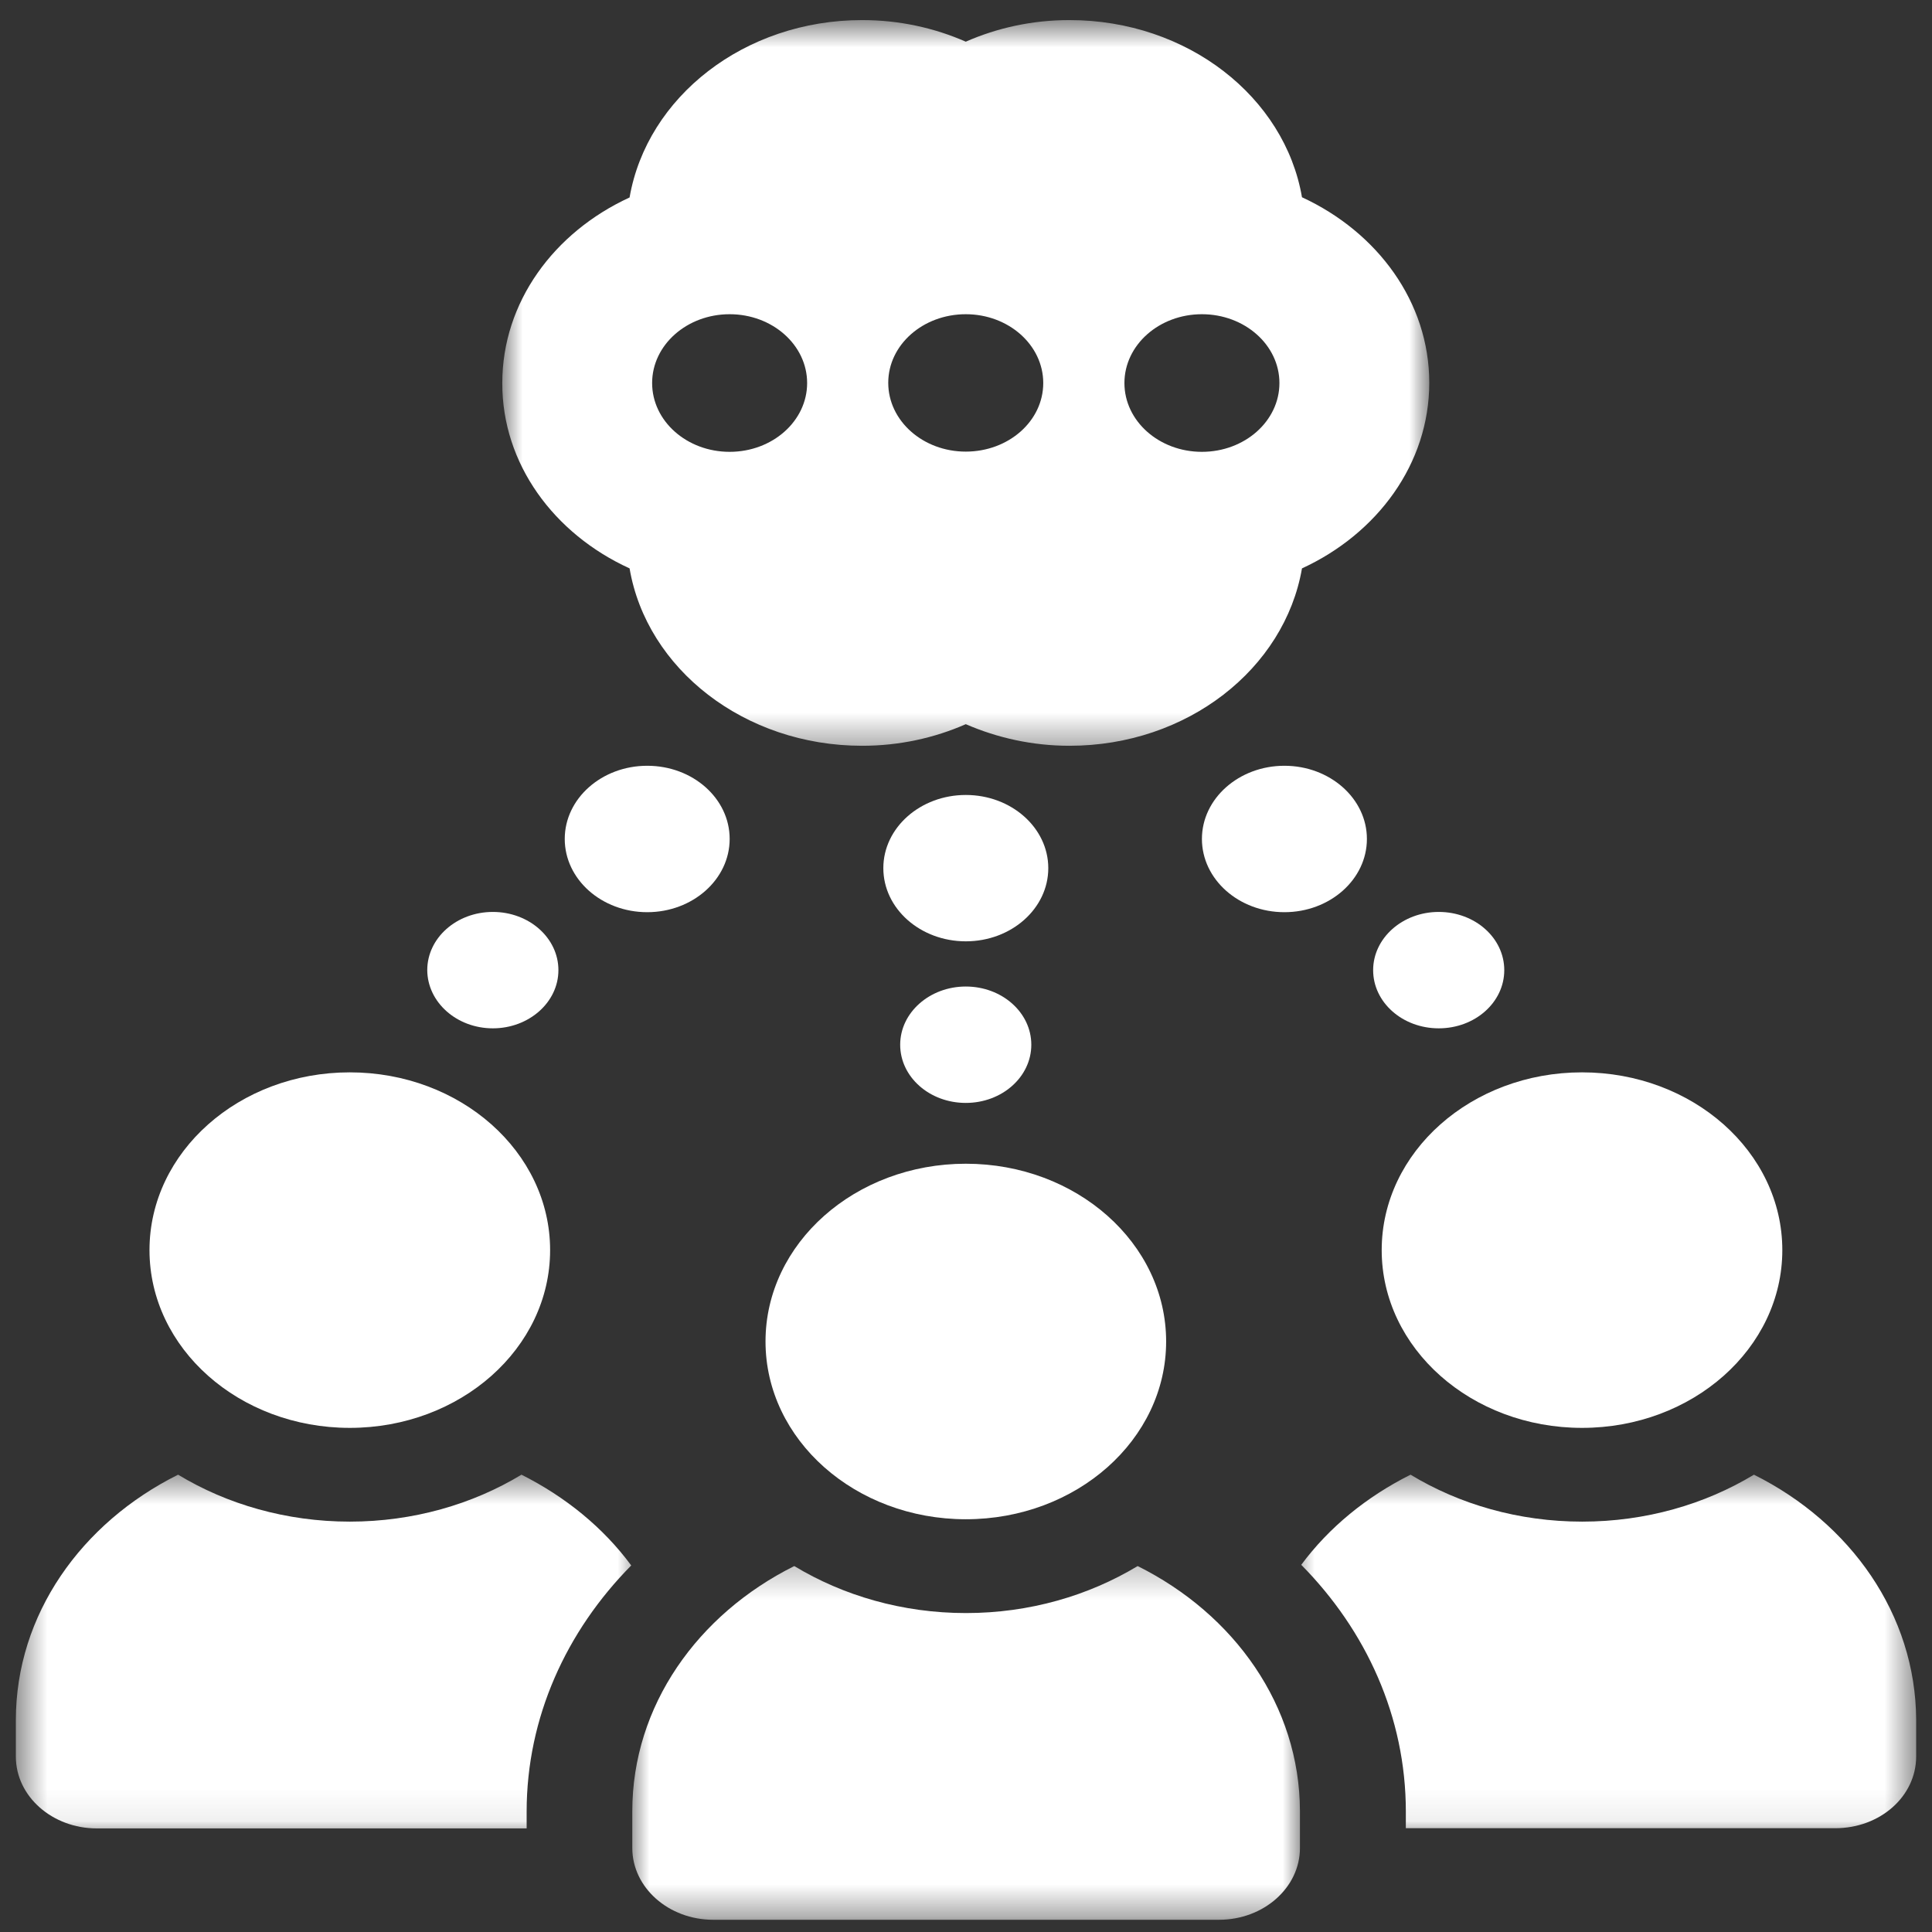
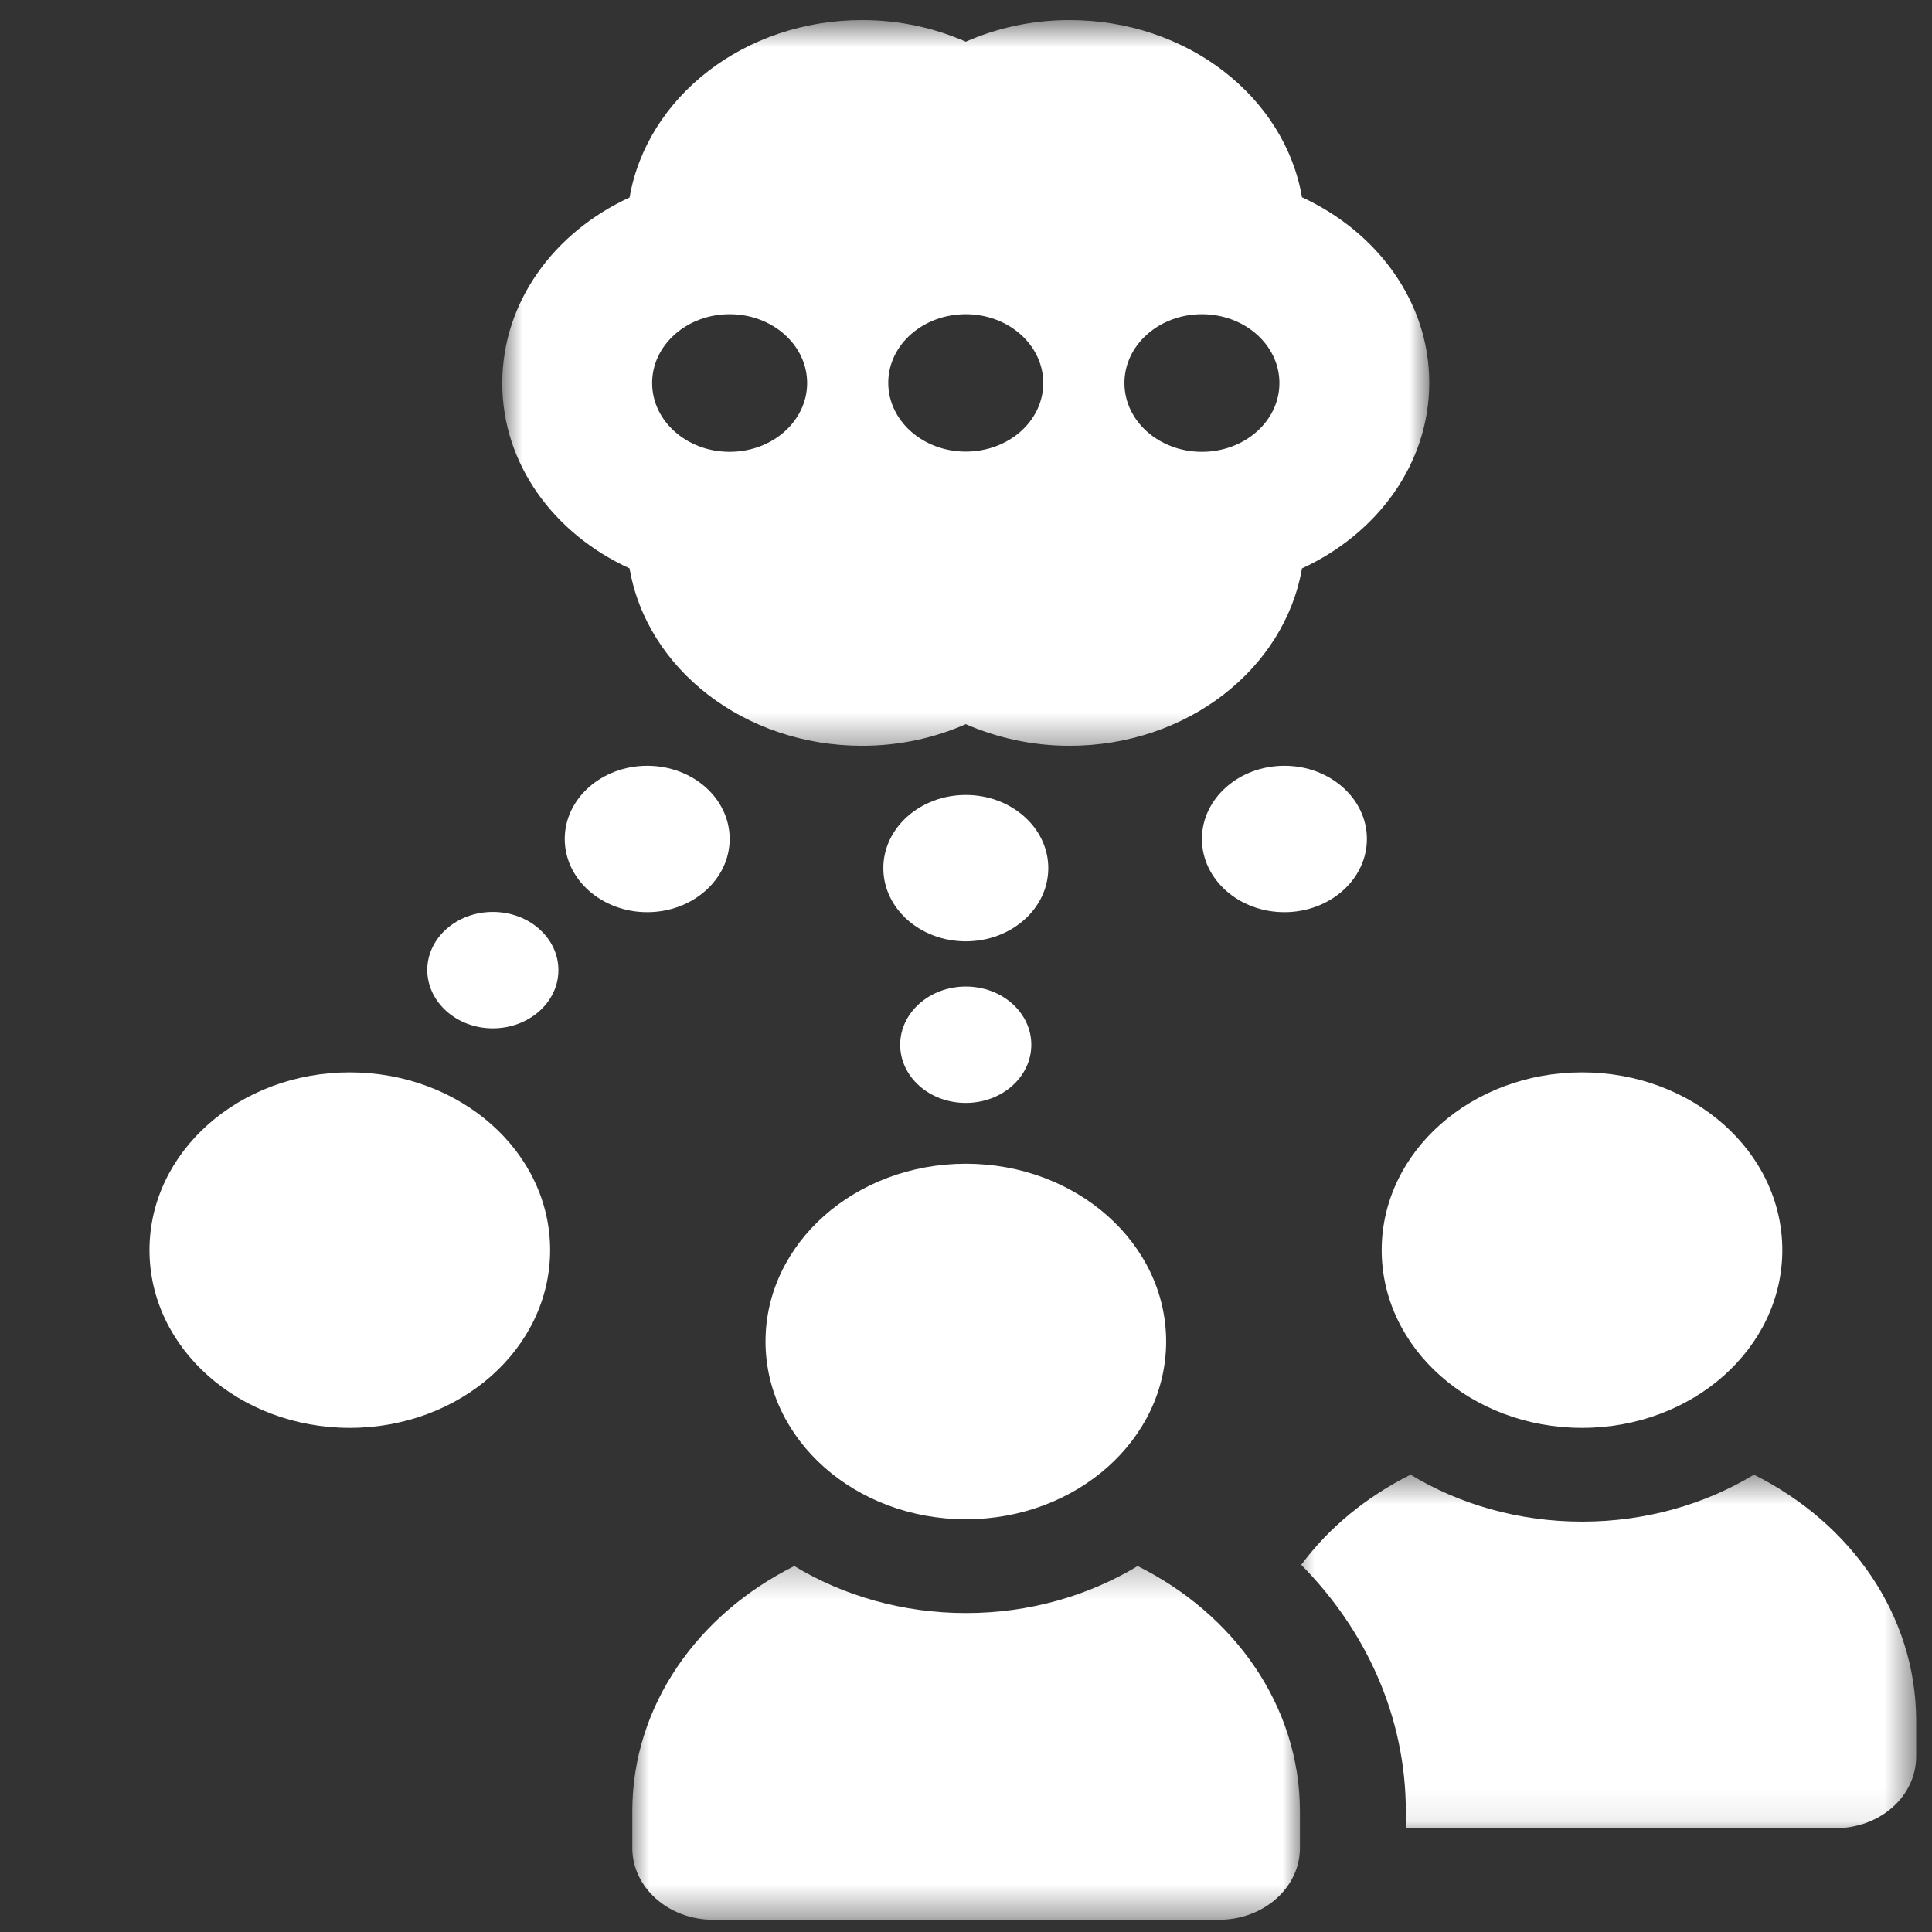
<svg xmlns="http://www.w3.org/2000/svg" width="61" height="61" viewBox="0 0 61 61" fill="none">
  <rect x="0" y="0" width="61" height="61" fill="#333333" stroke="none" />
  <path d="M11.044 45.083C14.537 45.083 17.369 42.571 17.369 39.47C17.369 36.37 14.537 33.858 11.044 33.858C7.551 33.858 4.72 36.37 4.72 39.47C4.72 42.571 7.551 45.083 11.044 45.083Z" fill="white" />
  <mask id="mask0_3983_20323" style="mask-type:luminance" maskUnits="userSpaceOnUse" x="0" y="46" width="21" height="12">
-     <path d="M0.501 46.496H20.265V57.925H0.501V46.496Z" fill="white" />
-   </mask>
+     </mask>
  <g mask="url(#mask0_3983_20323)">
    <path d="M16.465 46.561C14.921 47.495 13.05 48.043 11.044 48.043C9.037 48.043 7.166 47.495 5.623 46.561C2.57 48.082 0.501 50.98 0.501 54.307V55.463C0.501 56.719 1.654 57.729 3.055 57.729H16.628V57.198C16.628 54.226 17.881 51.498 19.93 49.427C19.055 48.24 17.859 47.261 16.465 46.561Z" fill="white" />
  </g>
  <path d="M43.625 39.47C43.625 42.571 46.457 45.083 49.95 45.083C53.443 45.083 56.274 42.571 56.274 39.47C56.274 36.37 53.443 33.858 49.95 33.858C46.457 33.858 43.625 36.37 43.625 39.47Z" fill="white" />
  <mask id="mask1_3983_20323" style="mask-type:luminance" maskUnits="userSpaceOnUse" x="40" y="46" width="21" height="12">
-     <path d="M40.708 46.496H60.5V57.925H40.708V46.496Z" fill="white" />
+     <path d="M40.708 46.496H60.5V57.925H40.708Z" fill="white" />
  </mask>
  <g mask="url(#mask1_3983_20323)">
    <path d="M55.378 46.561C53.833 47.495 51.964 48.043 49.956 48.043C47.943 48.043 46.08 47.495 44.536 46.561C43.149 47.255 41.96 48.226 41.085 49.407C43.134 51.479 44.387 54.206 44.387 57.192V57.723H57.946C59.361 57.723 60.5 56.719 60.5 55.456V54.301C60.486 50.98 58.429 48.082 55.378 46.561Z" fill="white" />
  </g>
  <path d="M24.17 42.355C24.17 45.456 27.002 47.968 30.495 47.968C33.988 47.968 36.819 45.456 36.819 42.355C36.819 39.255 33.988 36.743 30.495 36.743C27.002 36.743 24.17 39.255 24.17 42.355Z" fill="white" />
  <mask id="mask2_3983_20323" style="mask-type:luminance" maskUnits="userSpaceOnUse" x="19" y="49" width="23" height="12">
    <path d="M19.819 49.255H41.153V60.625H19.819V49.255Z" fill="white" />
  </mask>
  <g mask="url(#mask2_3983_20323)">
    <path d="M35.92 49.446C34.37 50.38 32.506 50.93 30.5 50.93C28.493 50.93 26.624 50.38 25.078 49.446C22.028 50.967 19.964 53.859 19.964 57.186V58.348C19.964 59.598 21.11 60.614 22.518 60.614H38.49C39.898 60.614 41.044 59.598 41.044 58.348V57.186C41.037 53.859 38.973 50.967 35.92 49.446Z" fill="white" />
  </g>
  <mask id="mask3_3983_20323" style="mask-type:luminance" maskUnits="userSpaceOnUse" x="15" y="0" width="31" height="24">
    <path d="M15.819 0.625H45.153V23.639H15.819V0.625Z" fill="white" />
  </mask>
  <g mask="url(#mask3_3983_20323)">
    <path d="M19.878 17.946C20.418 21.116 23.5 23.547 27.221 23.547C28.394 23.547 29.503 23.3 30.493 22.865C31.481 23.294 32.592 23.547 33.766 23.547C37.486 23.547 40.559 21.116 41.108 17.946C43.49 16.849 45.127 14.638 45.127 12.087C45.127 9.537 43.49 7.328 41.108 6.228C40.566 3.065 37.493 0.634 33.766 0.634C32.592 0.634 31.481 0.881 30.493 1.316C29.503 0.881 28.394 0.634 27.221 0.634C23.5 0.634 20.427 3.065 19.878 6.235C17.488 7.334 15.859 9.543 15.859 12.094C15.852 14.644 17.488 16.855 19.878 17.946ZM37.948 9.921C39.3 9.921 40.396 10.894 40.396 12.094C40.396 13.294 39.3 14.266 37.948 14.266C36.597 14.266 35.502 13.294 35.502 12.094C35.502 10.894 36.597 9.921 37.948 9.921ZM30.493 9.921C31.844 9.921 32.939 10.894 32.939 12.094C32.939 13.294 31.844 14.259 30.493 14.259C29.141 14.259 28.045 13.287 28.045 12.087C28.045 10.888 29.141 9.921 30.493 9.921ZM23.037 9.921C24.389 9.921 25.484 10.894 25.484 12.094C25.484 13.294 24.389 14.266 23.037 14.266C21.686 14.266 20.59 13.294 20.59 12.094C20.59 10.894 21.686 9.921 23.037 9.921Z" fill="white" />
  </g>
  <path d="M15.561 32.468C16.699 32.468 17.631 31.647 17.631 30.631C17.631 29.615 16.706 28.793 15.561 28.793C14.416 28.793 13.49 29.615 13.49 30.631C13.497 31.647 14.422 32.468 15.561 32.468Z" fill="white" />
  <path d="M20.435 24.178C18.998 24.178 17.831 25.214 17.831 26.488C17.831 27.765 18.998 28.801 20.435 28.801C21.871 28.801 23.038 27.765 23.038 26.488C23.038 25.214 21.878 24.178 20.435 24.178Z" fill="white" />
-   <path d="M43.355 30.631C43.355 31.647 44.28 32.468 45.426 32.468C46.572 32.468 47.495 31.647 47.495 30.631C47.495 29.615 46.572 28.793 45.426 28.793C44.28 28.793 43.355 29.621 43.355 30.631Z" fill="white" />
  <path d="M40.553 24.178C39.116 24.178 37.949 25.214 37.949 26.488C37.949 27.765 39.116 28.801 40.553 28.801C41.991 28.801 43.158 27.765 43.158 26.488C43.158 25.214 41.991 24.178 40.553 24.178Z" fill="white" />
  <path d="M30.494 25.1C29.056 25.1 27.89 26.136 27.89 27.41C27.89 28.687 29.056 29.721 30.494 29.721C31.931 29.721 33.098 28.687 33.098 27.41C33.098 26.136 31.931 25.1 30.494 25.1Z" fill="white" />
  <path d="M30.493 31.148C29.354 31.148 28.422 31.969 28.422 32.986C28.422 34.002 29.347 34.823 30.493 34.823C31.637 34.823 32.562 34.002 32.562 32.986C32.562 31.969 31.637 31.148 30.493 31.148Z" fill="white" />
</svg>